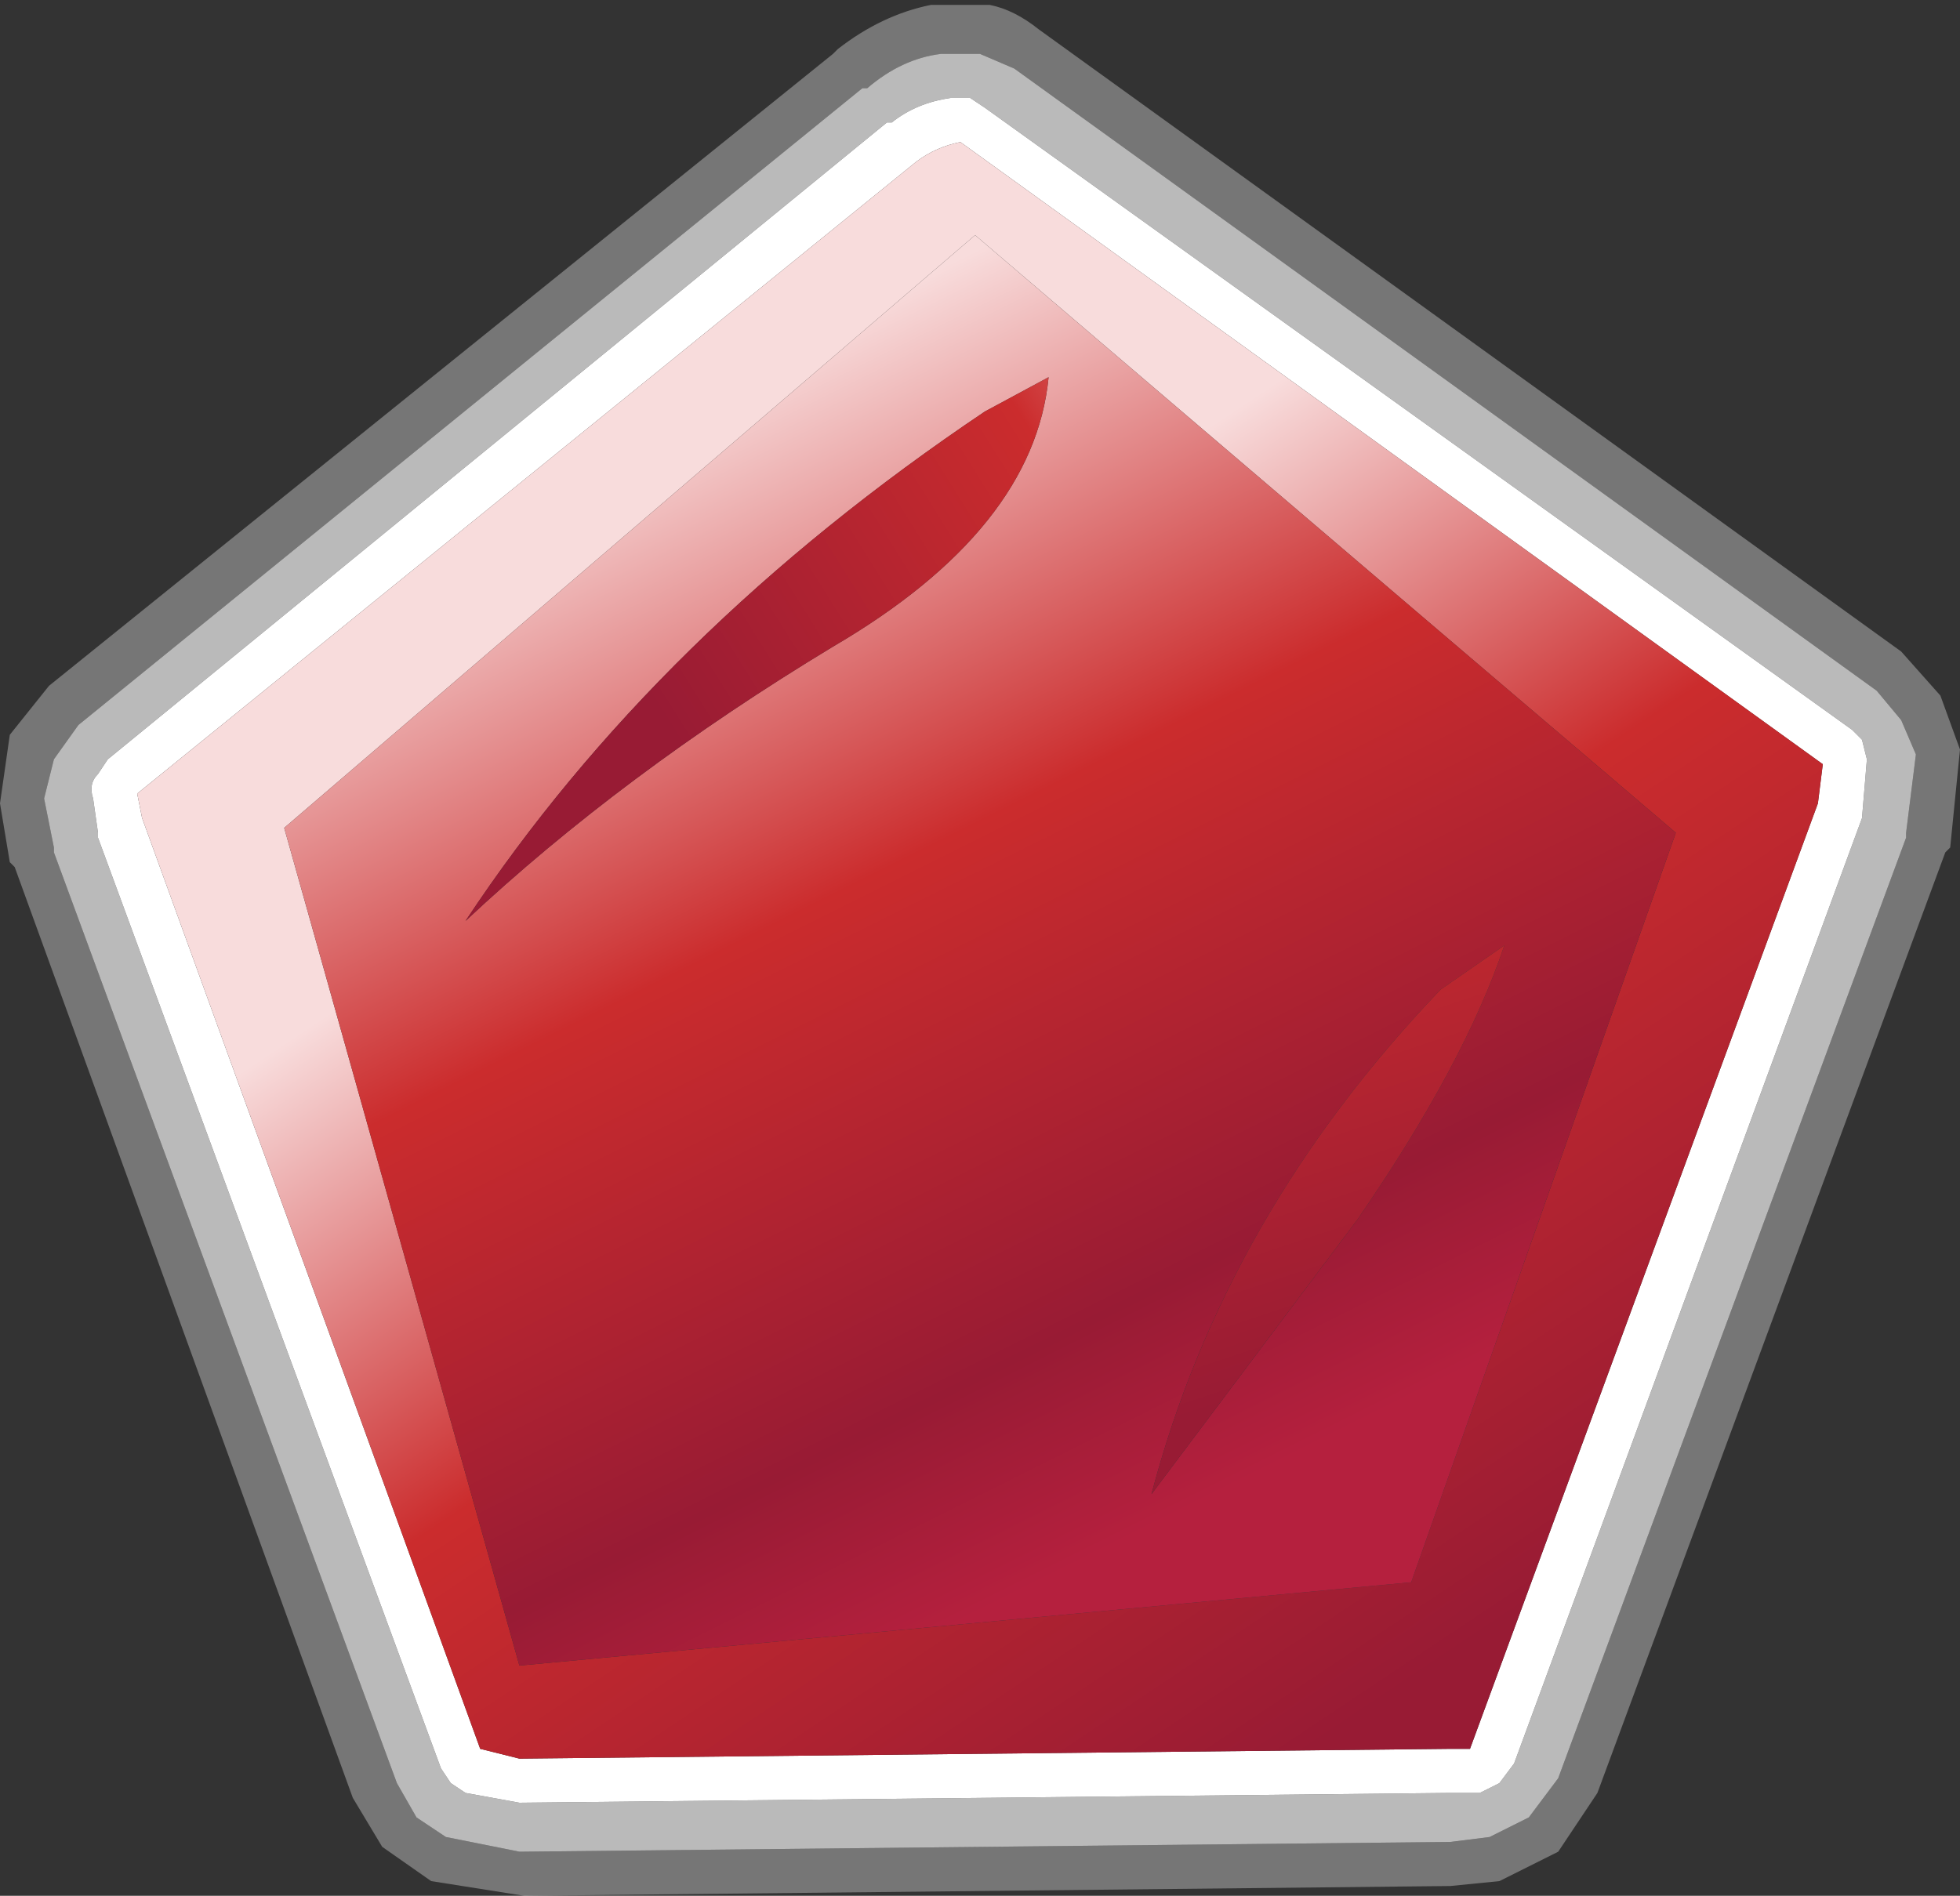
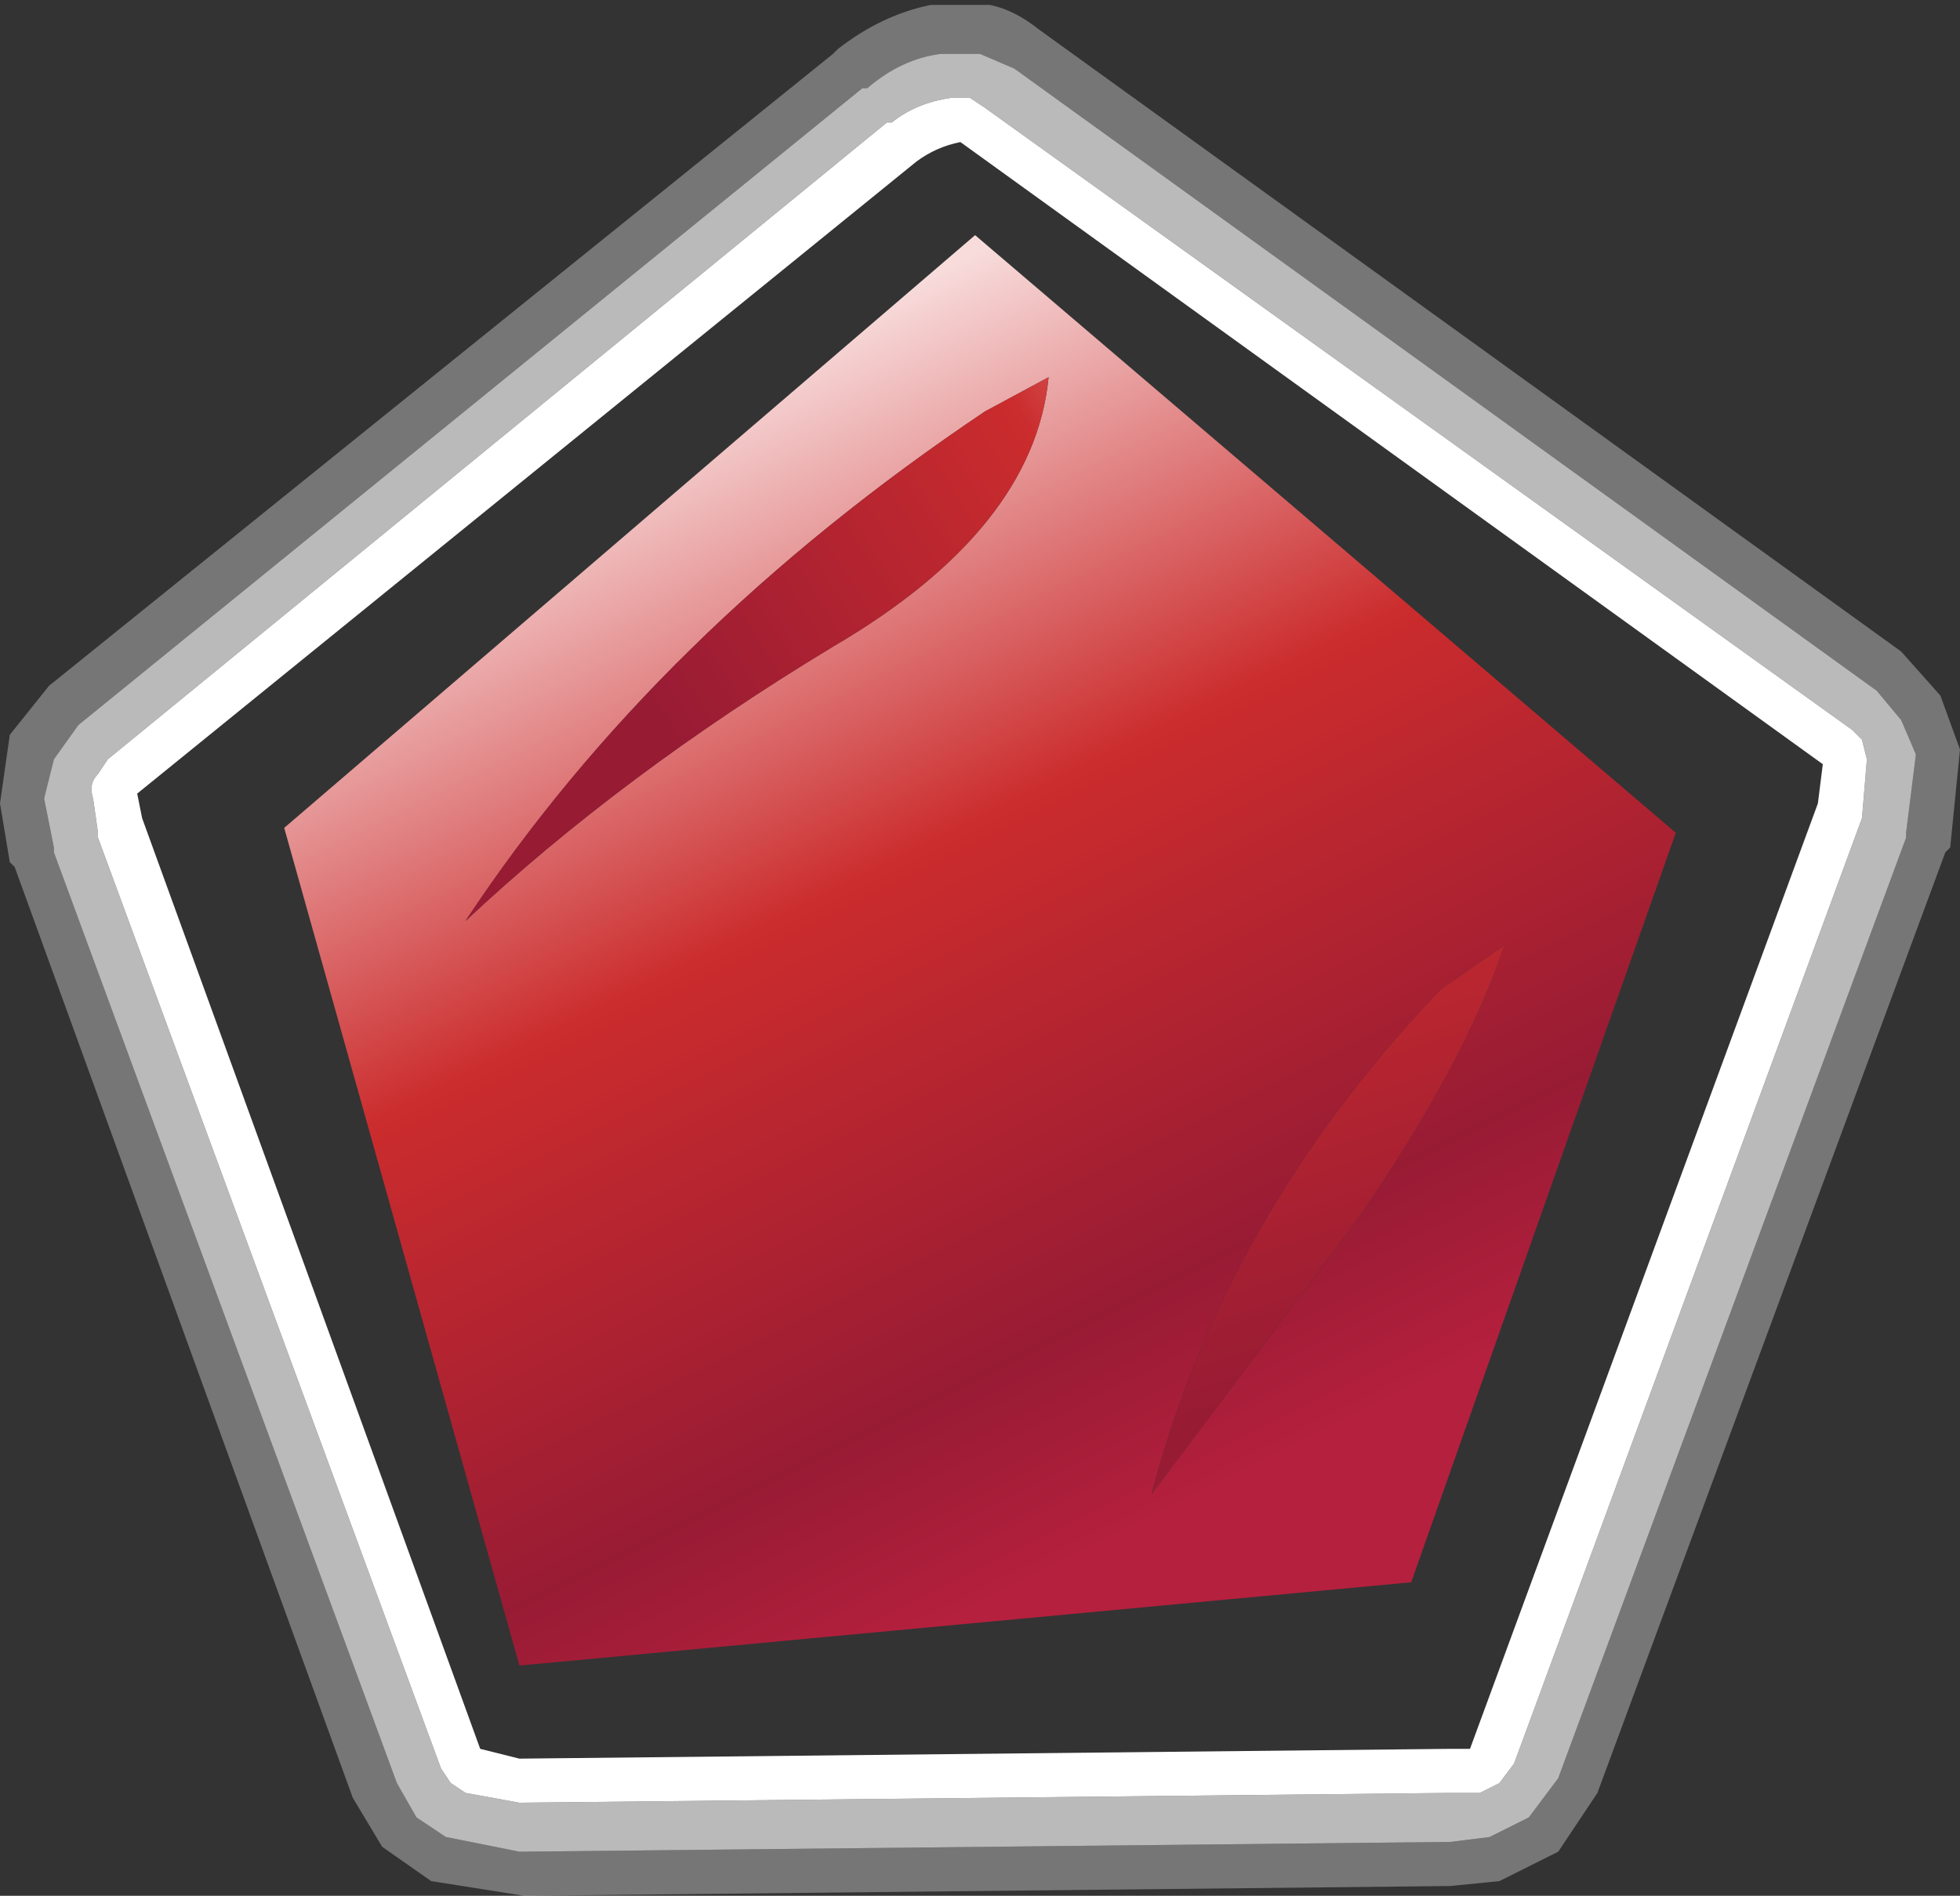
<svg xmlns="http://www.w3.org/2000/svg" height="19.35px" width="20.0px">
  <rect width="100%" height="100%" fill="#333333" stroke="none" />
  <g transform="matrix(1.0, 0.0, 0.0, 1.0, 0.0, 0.05)">
    <path d="M19.05 7.7 L19.0 8.3 15.45 17.95 15.3 18.15 15.1 18.25 14.8 18.25 5.3 18.35 4.75 18.25 4.6 18.15 4.5 18.0 1.0 8.5 1.0 8.45 0.95 8.1 Q0.9 7.95 1.0 7.85 L1.1 7.7 9.05 1.2 9.1 1.2 Q9.35 1.0 9.7 0.95 L9.9 0.95 10.05 1.05 18.9 7.4 19.0 7.5 19.05 7.7 M18.55 8.15 L18.6 7.75 9.8 1.4 Q9.55 1.45 9.35 1.6 L1.4 8.05 1.45 8.3 4.9 17.8 5.3 17.9 14.8 17.8 15.0 17.8 18.55 8.15" fill="#ffffff" fill-rule="evenodd" stroke="none" />
    <path d="M19.55 7.65 L19.4 7.3 19.15 7.0 10.35 0.65 10.0 0.5 9.6 0.5 Q9.2 0.55 8.85 0.85 L8.8 0.85 0.8 7.35 0.55 7.7 0.45 8.1 0.55 8.6 0.55 8.65 4.05 18.15 4.25 18.5 4.55 18.7 5.3 18.85 14.8 18.75 15.2 18.7 15.6 18.5 15.9 18.1 19.45 8.5 19.45 8.45 19.55 7.65 M19.8 7.05 L20.0 7.6 19.9 8.6 19.85 8.65 16.3 18.25 15.9 18.85 15.3 19.15 14.8 19.2 5.35 19.3 4.4 19.15 3.9 18.8 3.6 18.3 0.15 8.8 0.1 8.75 0.0 8.15 0.1 7.45 0.5 6.95 8.5 0.5 8.55 0.45 Q9.0 0.1 9.5 0.0 L10.1 0.0 Q10.35 0.05 10.6 0.25 L19.4 6.6 19.8 7.05" fill="#ffffff" fill-opacity="0.329" fill-rule="evenodd" stroke="none" />
    <path d="M19.55 7.65 L19.45 8.45 19.45 8.5 15.9 18.1 15.6 18.5 15.2 18.7 14.8 18.75 5.3 18.85 4.55 18.7 4.25 18.5 4.05 18.15 0.55 8.65 0.55 8.6 0.45 8.1 0.55 7.7 0.8 7.35 8.8 0.85 8.85 0.85 Q9.2 0.55 9.6 0.5 L10.0 0.5 10.35 0.65 19.15 7.0 19.4 7.3 19.55 7.65 M19.05 7.7 L19.0 7.5 18.9 7.4 10.05 1.05 9.9 0.95 9.7 0.95 Q9.35 1.0 9.1 1.2 L9.05 1.2 1.1 7.7 1.0 7.85 Q0.9 7.95 0.95 8.1 L1.0 8.45 1.0 8.5 4.5 18.0 4.6 18.15 4.75 18.25 5.3 18.35 14.8 18.25 15.1 18.25 15.3 18.15 15.45 17.95 19.0 8.3 19.05 7.7" fill="#ffffff" fill-opacity="0.663" fill-rule="evenodd" stroke="none" />
-     <path d="M18.55 8.15 L15.0 17.8 14.8 17.8 5.3 17.9 4.9 17.8 1.45 8.3 1.4 8.05 9.35 1.6 Q9.55 1.45 9.8 1.4 L18.6 7.75 18.55 8.15 M9.95 2.35 L2.9 8.4 5.3 16.95 14.4 16.1 17.1 8.45 9.95 2.35" fill="url(#gradient0)" fill-rule="evenodd" stroke="none" />
    <path d="M15.35 9.6 L14.7 10.05 Q12.5 12.35 11.75 15.2 L13.85 12.4 Q14.95 10.8 15.35 9.6 M4.75 9.35 Q6.35 7.85 8.5 6.55 10.55 5.35 10.7 3.8 L10.05 4.15 Q6.7 6.4 4.75 9.35 M9.95 2.35 L17.1 8.45 14.4 16.1 5.3 16.95 2.9 8.4 9.95 2.35" fill="url(#gradient1)" fill-rule="evenodd" stroke="none" />
    <path d="M15.35 9.6 Q14.95 10.8 13.85 12.4 L11.75 15.2 Q12.5 12.35 14.7 10.05 L15.35 9.6" fill="url(#gradient2)" fill-rule="evenodd" stroke="none" />
    <path d="M4.75 9.35 Q6.7 6.4 10.05 4.15 L10.7 3.8 Q10.55 5.35 8.5 6.55 6.35 7.85 4.75 9.35" fill="url(#gradient3)" fill-rule="evenodd" stroke="none" />
  </g>
  <defs>
    <linearGradient gradientTransform="matrix(-0.004, -0.006, 0.009, -0.006, 11.3, 12.1)" gradientUnits="userSpaceOnUse" id="gradient0" spreadMethod="pad" x1="-819.2" x2="819.2">
      <stop offset="0.0" stop-color="#981b34" />
      <stop offset="0.58" stop-color="#cb2c2d" />
      <stop offset="1.0" stop-color="#f8dcdc" />
    </linearGradient>
    <linearGradient gradientTransform="matrix(-0.003, -0.007, 0.008, -0.004, 9.7, 9.6)" gradientUnits="userSpaceOnUse" id="gradient1" spreadMethod="pad" x1="-819.2" x2="819.2">
      <stop offset="0.0" stop-color="#b5203e" />
      <stop offset="0.173" stop-color="#981b34" />
      <stop offset="0.58" stop-color="#cb2c2d" />
      <stop offset="1.0" stop-color="#f8dcdc" />
    </linearGradient>
    <linearGradient gradientTransform="matrix(-0.002, -0.005, 0.003, -0.001, 12.65, 9.6)" gradientUnits="userSpaceOnUse" id="gradient2" spreadMethod="pad" x1="-819.2" x2="819.2">
      <stop offset="0.0" stop-color="#981b34" />
      <stop offset="0.58" stop-color="#cb2c2d" />
      <stop offset="1.0" stop-color="#f8dcdc" />
    </linearGradient>
    <linearGradient gradientTransform="matrix(0.004, -0.003, 5.0E-4, 8.0E-4, 10.15, 5.0)" gradientUnits="userSpaceOnUse" id="gradient3" spreadMethod="pad" x1="-819.2" x2="819.2">
      <stop offset="0.0" stop-color="#981b34" />
      <stop offset="0.58" stop-color="#cb2c2d" />
      <stop offset="1.0" stop-color="#f8dcdc" />
    </linearGradient>
  </defs>
</svg>